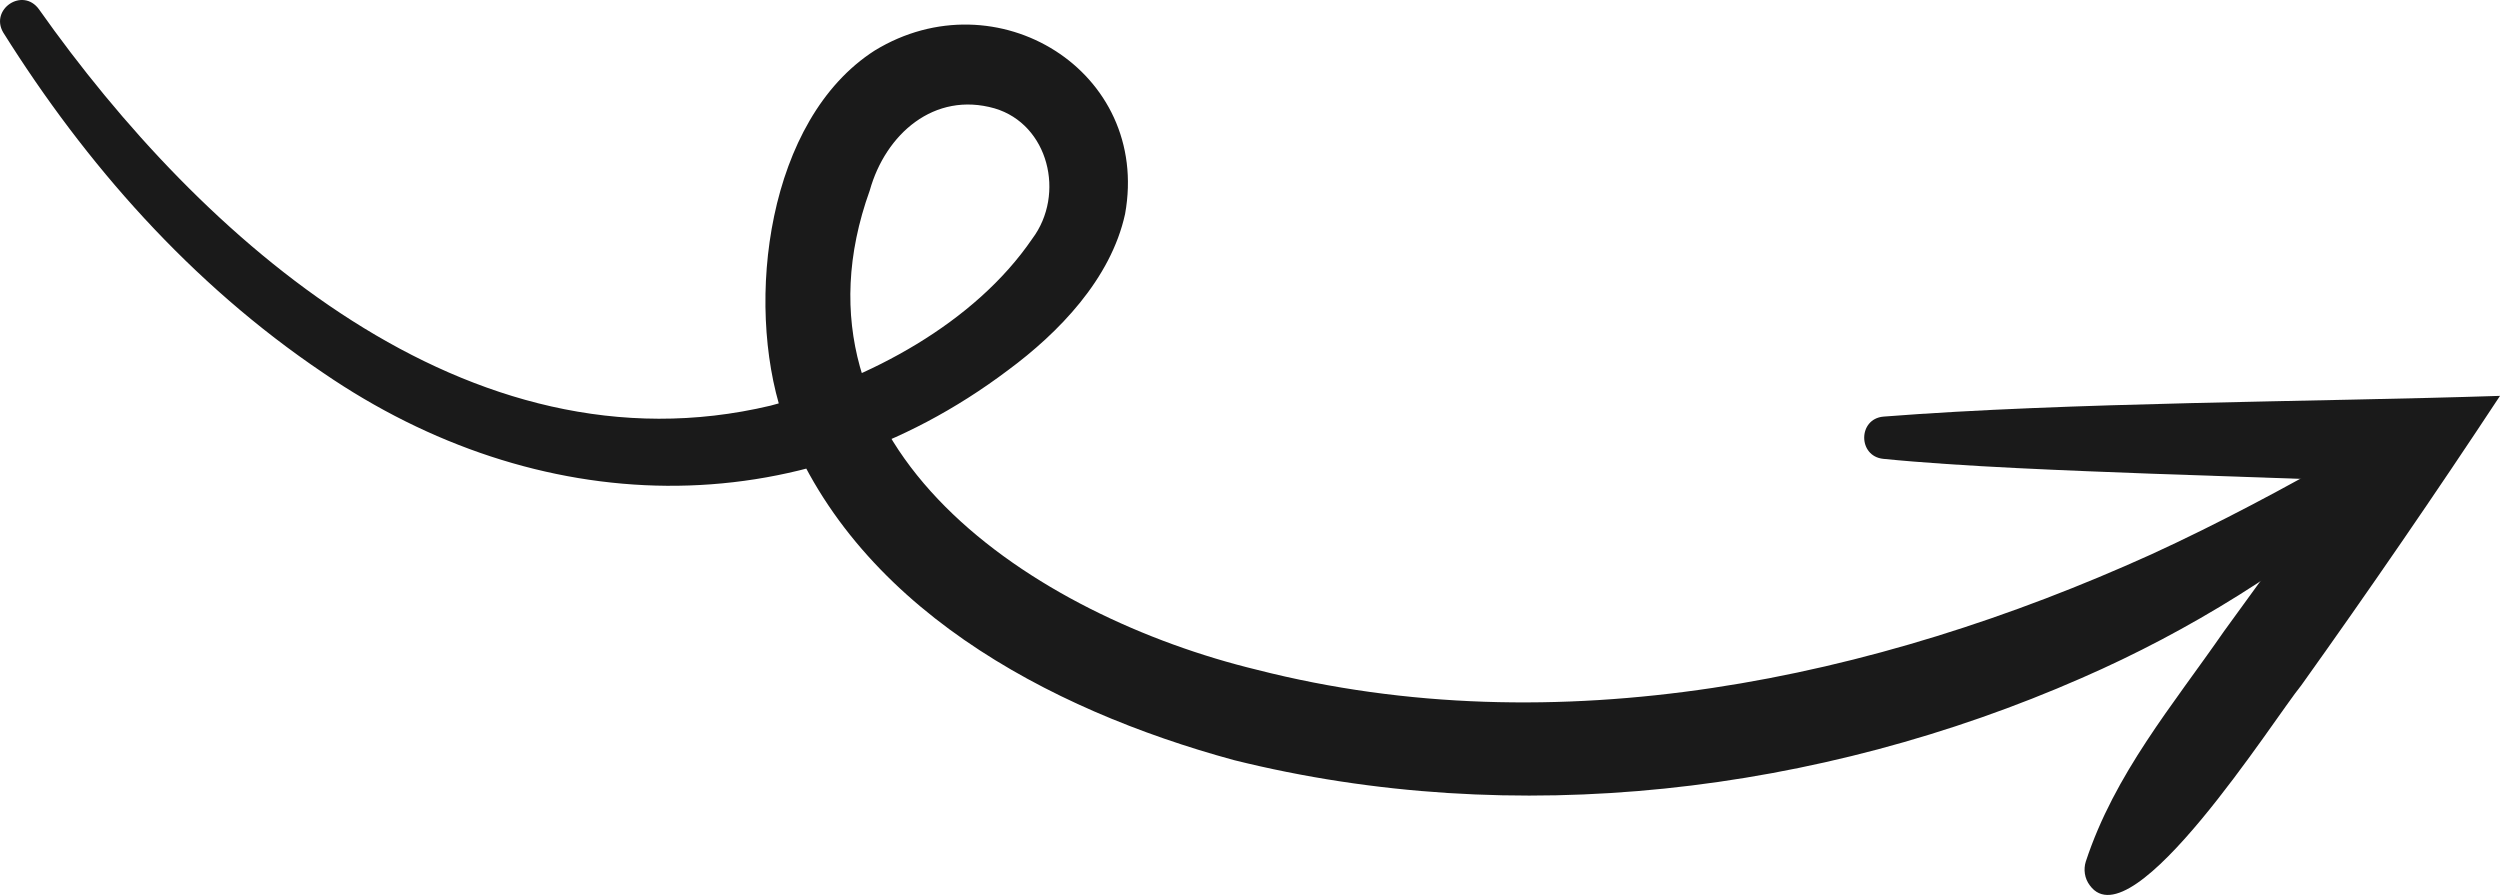
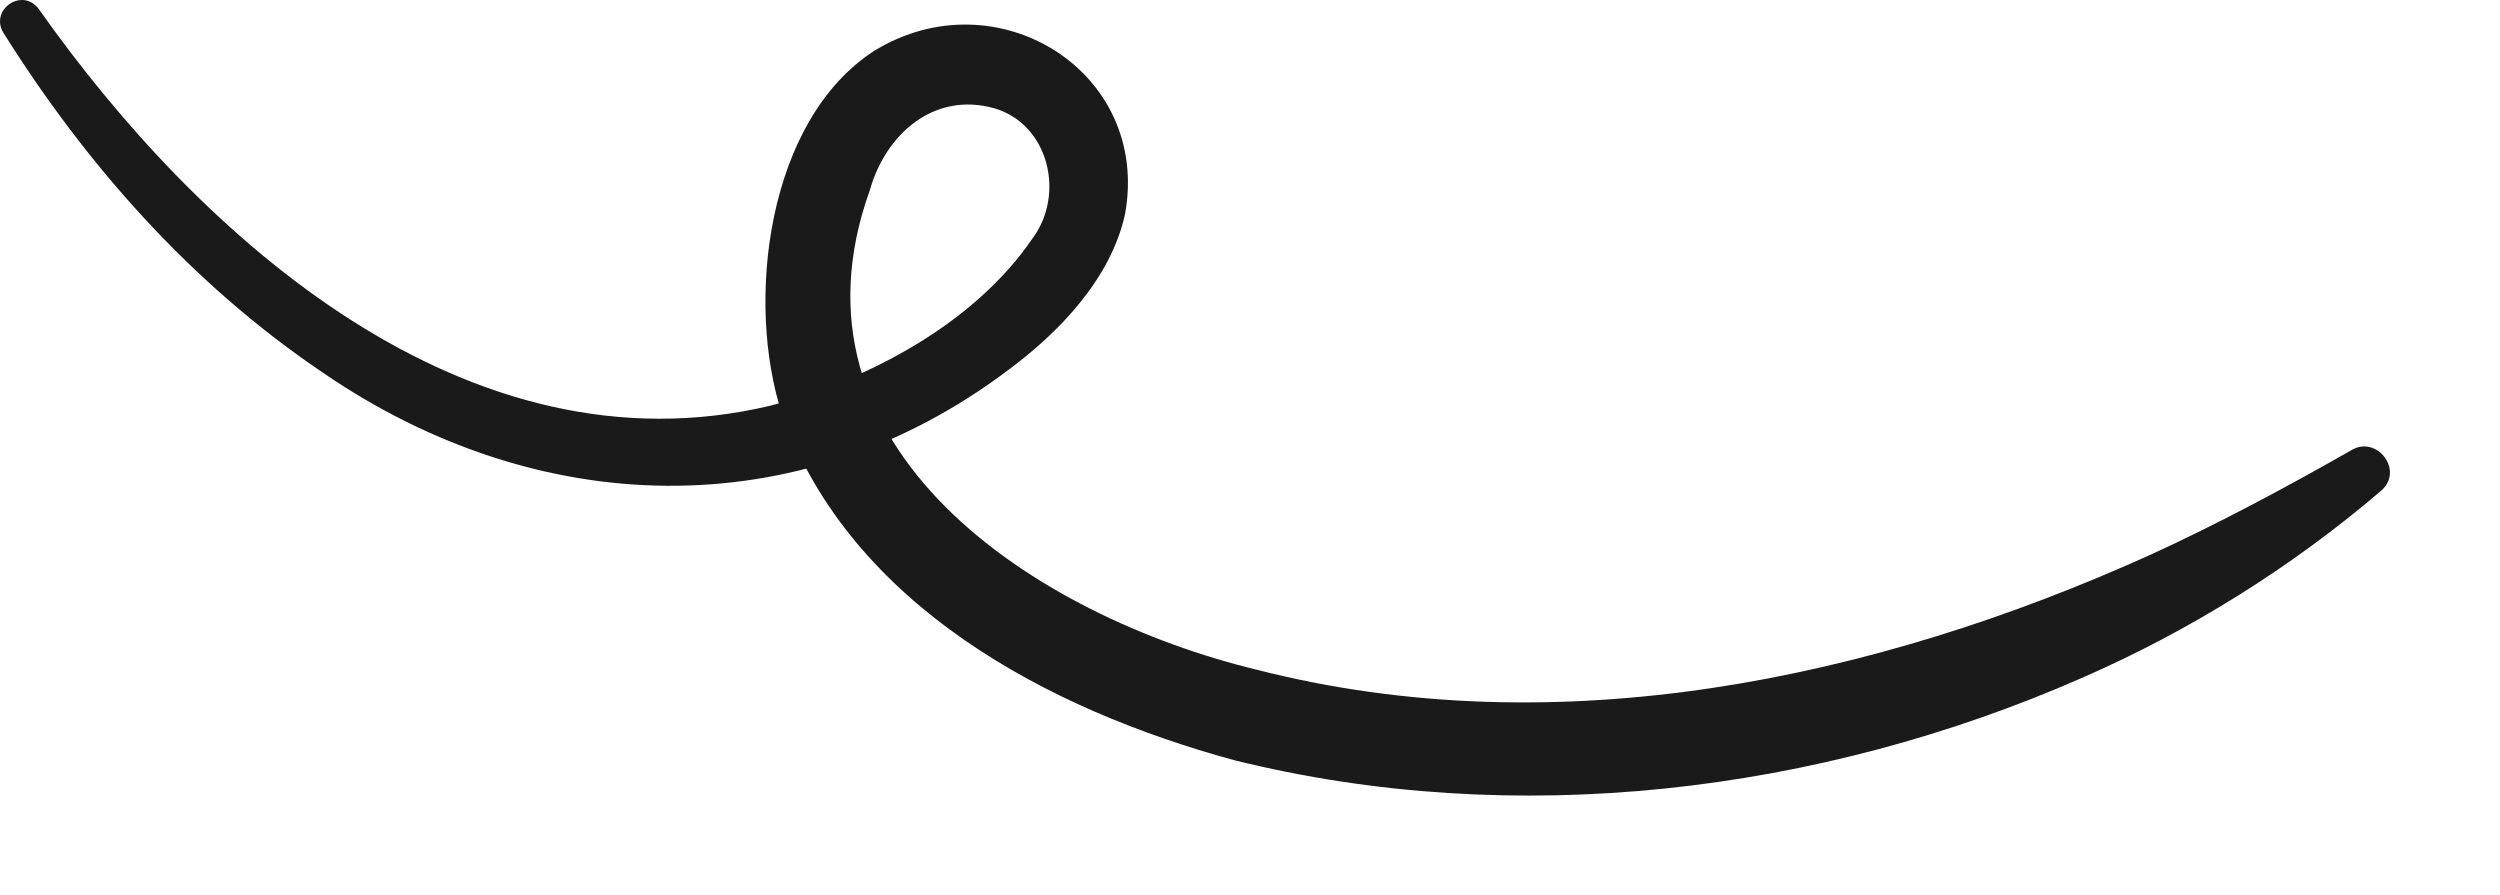
<svg xmlns="http://www.w3.org/2000/svg" width="95" height="34" viewBox="0 0 95 34" fill="none">
  <g clip-path="url(#clip0_4493_54898)">
-     <path d="M71.572 15.831C78.591 15.282 87.923 15.275 95 15.043C92.574 18.724 90 22.47 87.446 26.046C86.429 27.284 81.024 35.851 79.416 33.648C79.21 33.38 79.168 33.035 79.26 32.74C80.355 29.41 82.56 26.806 84.516 23.983C86.5 21.23 88.527 18.506 90.583 15.796L91.906 18.352L81.735 18C78.741 17.887 74.509 17.732 71.564 17.436C70.597 17.338 70.597 15.916 71.572 15.831Z" fill="#1A1A1A" />
    <path d="M1.48 0.352C7.653 9.095 17.774 18.148 29.275 15.416C33.023 14.424 37.034 12.284 39.225 9.074C40.498 7.377 39.844 4.724 37.795 4.118C35.498 3.463 33.649 5.097 33.051 7.237C29.524 17.042 39.332 23.413 47.774 25.454C59.161 28.362 71.202 25.841 81.743 21.069C84.339 19.879 86.857 18.528 89.367 17.099C90.327 16.535 91.366 17.88 90.484 18.647C87.091 21.548 83.222 23.969 79.104 25.764C69.111 30.15 57.568 31.543 46.885 28.883C39.83 26.961 32.355 23.012 29.723 15.754C28.308 11.453 29.154 4.541 33.236 1.922C37.867 -0.908 43.734 2.703 42.753 8.131C42.212 10.608 40.221 12.65 38.307 14.065C30.313 20.09 20.391 19.724 12.283 14.17C7.248 10.777 3.251 6.223 0.121 1.232C-0.391 0.352 0.861 -0.5 1.48 0.352Z" fill="#1A1A1A" />
  </g>
  <defs>
    <clipPath id="clip0_4493_54898">
      <rect width="95" height="34" fill="white" />
    </clipPath>
  </defs>
</svg>